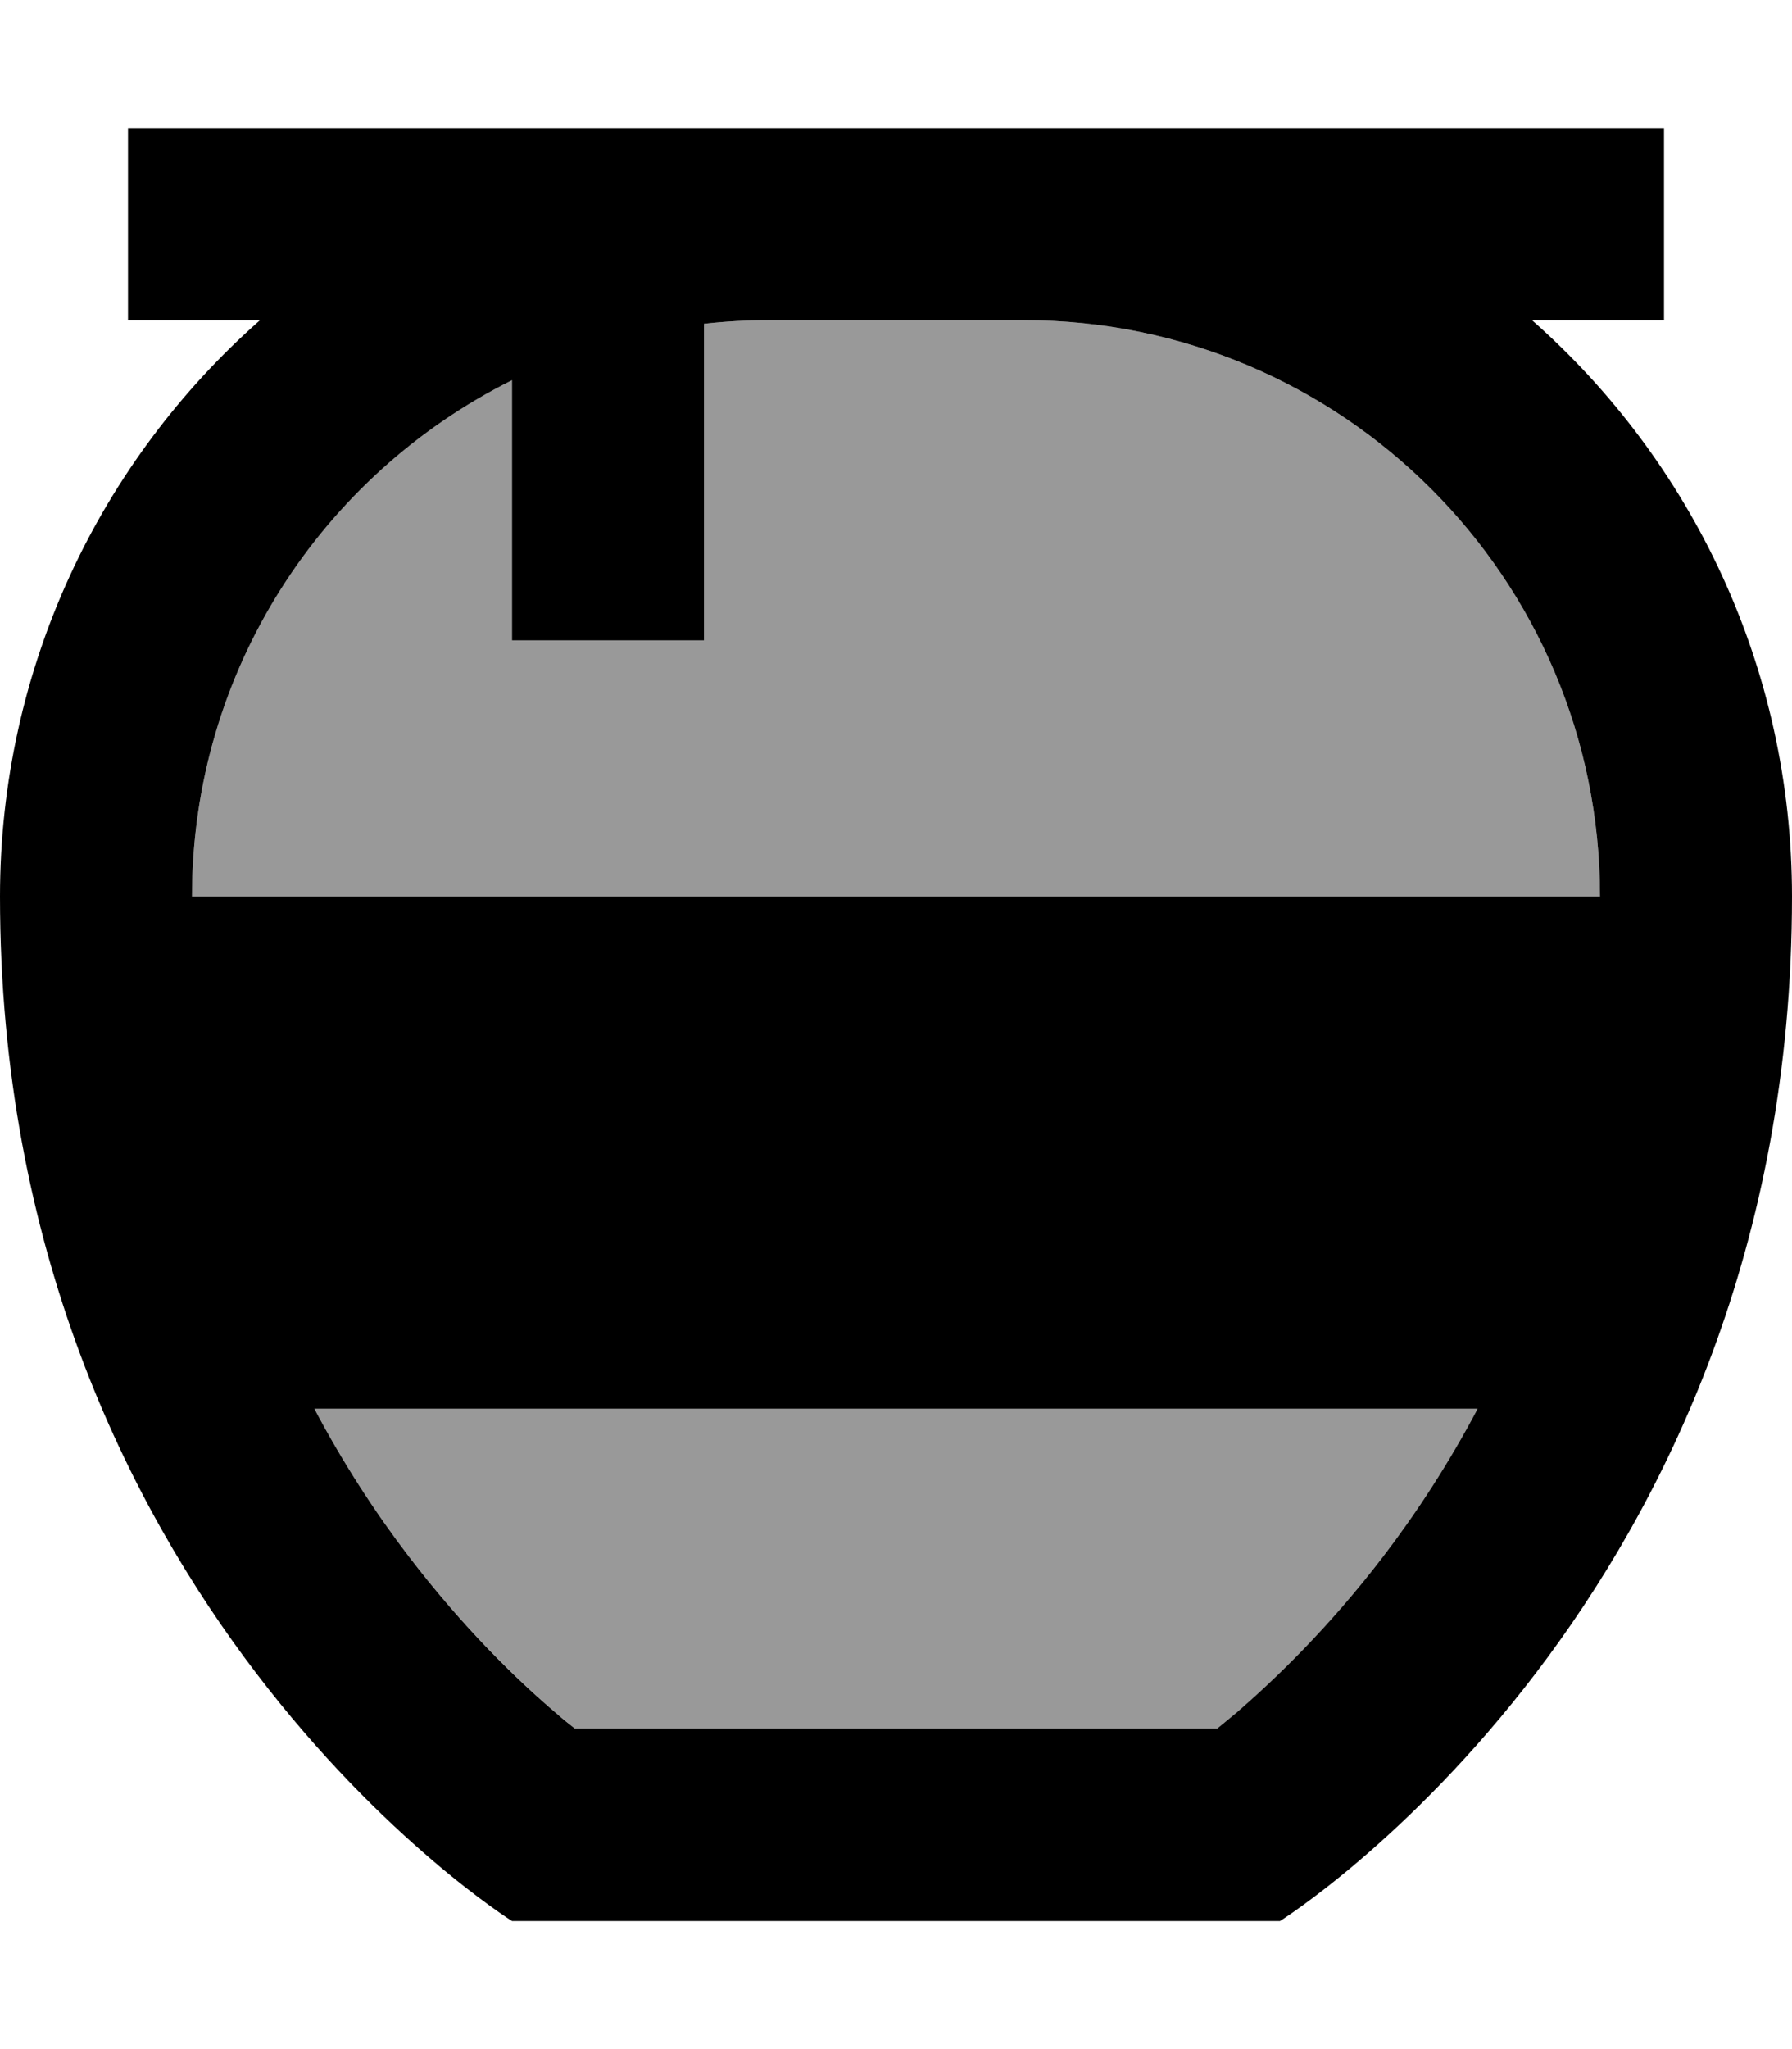
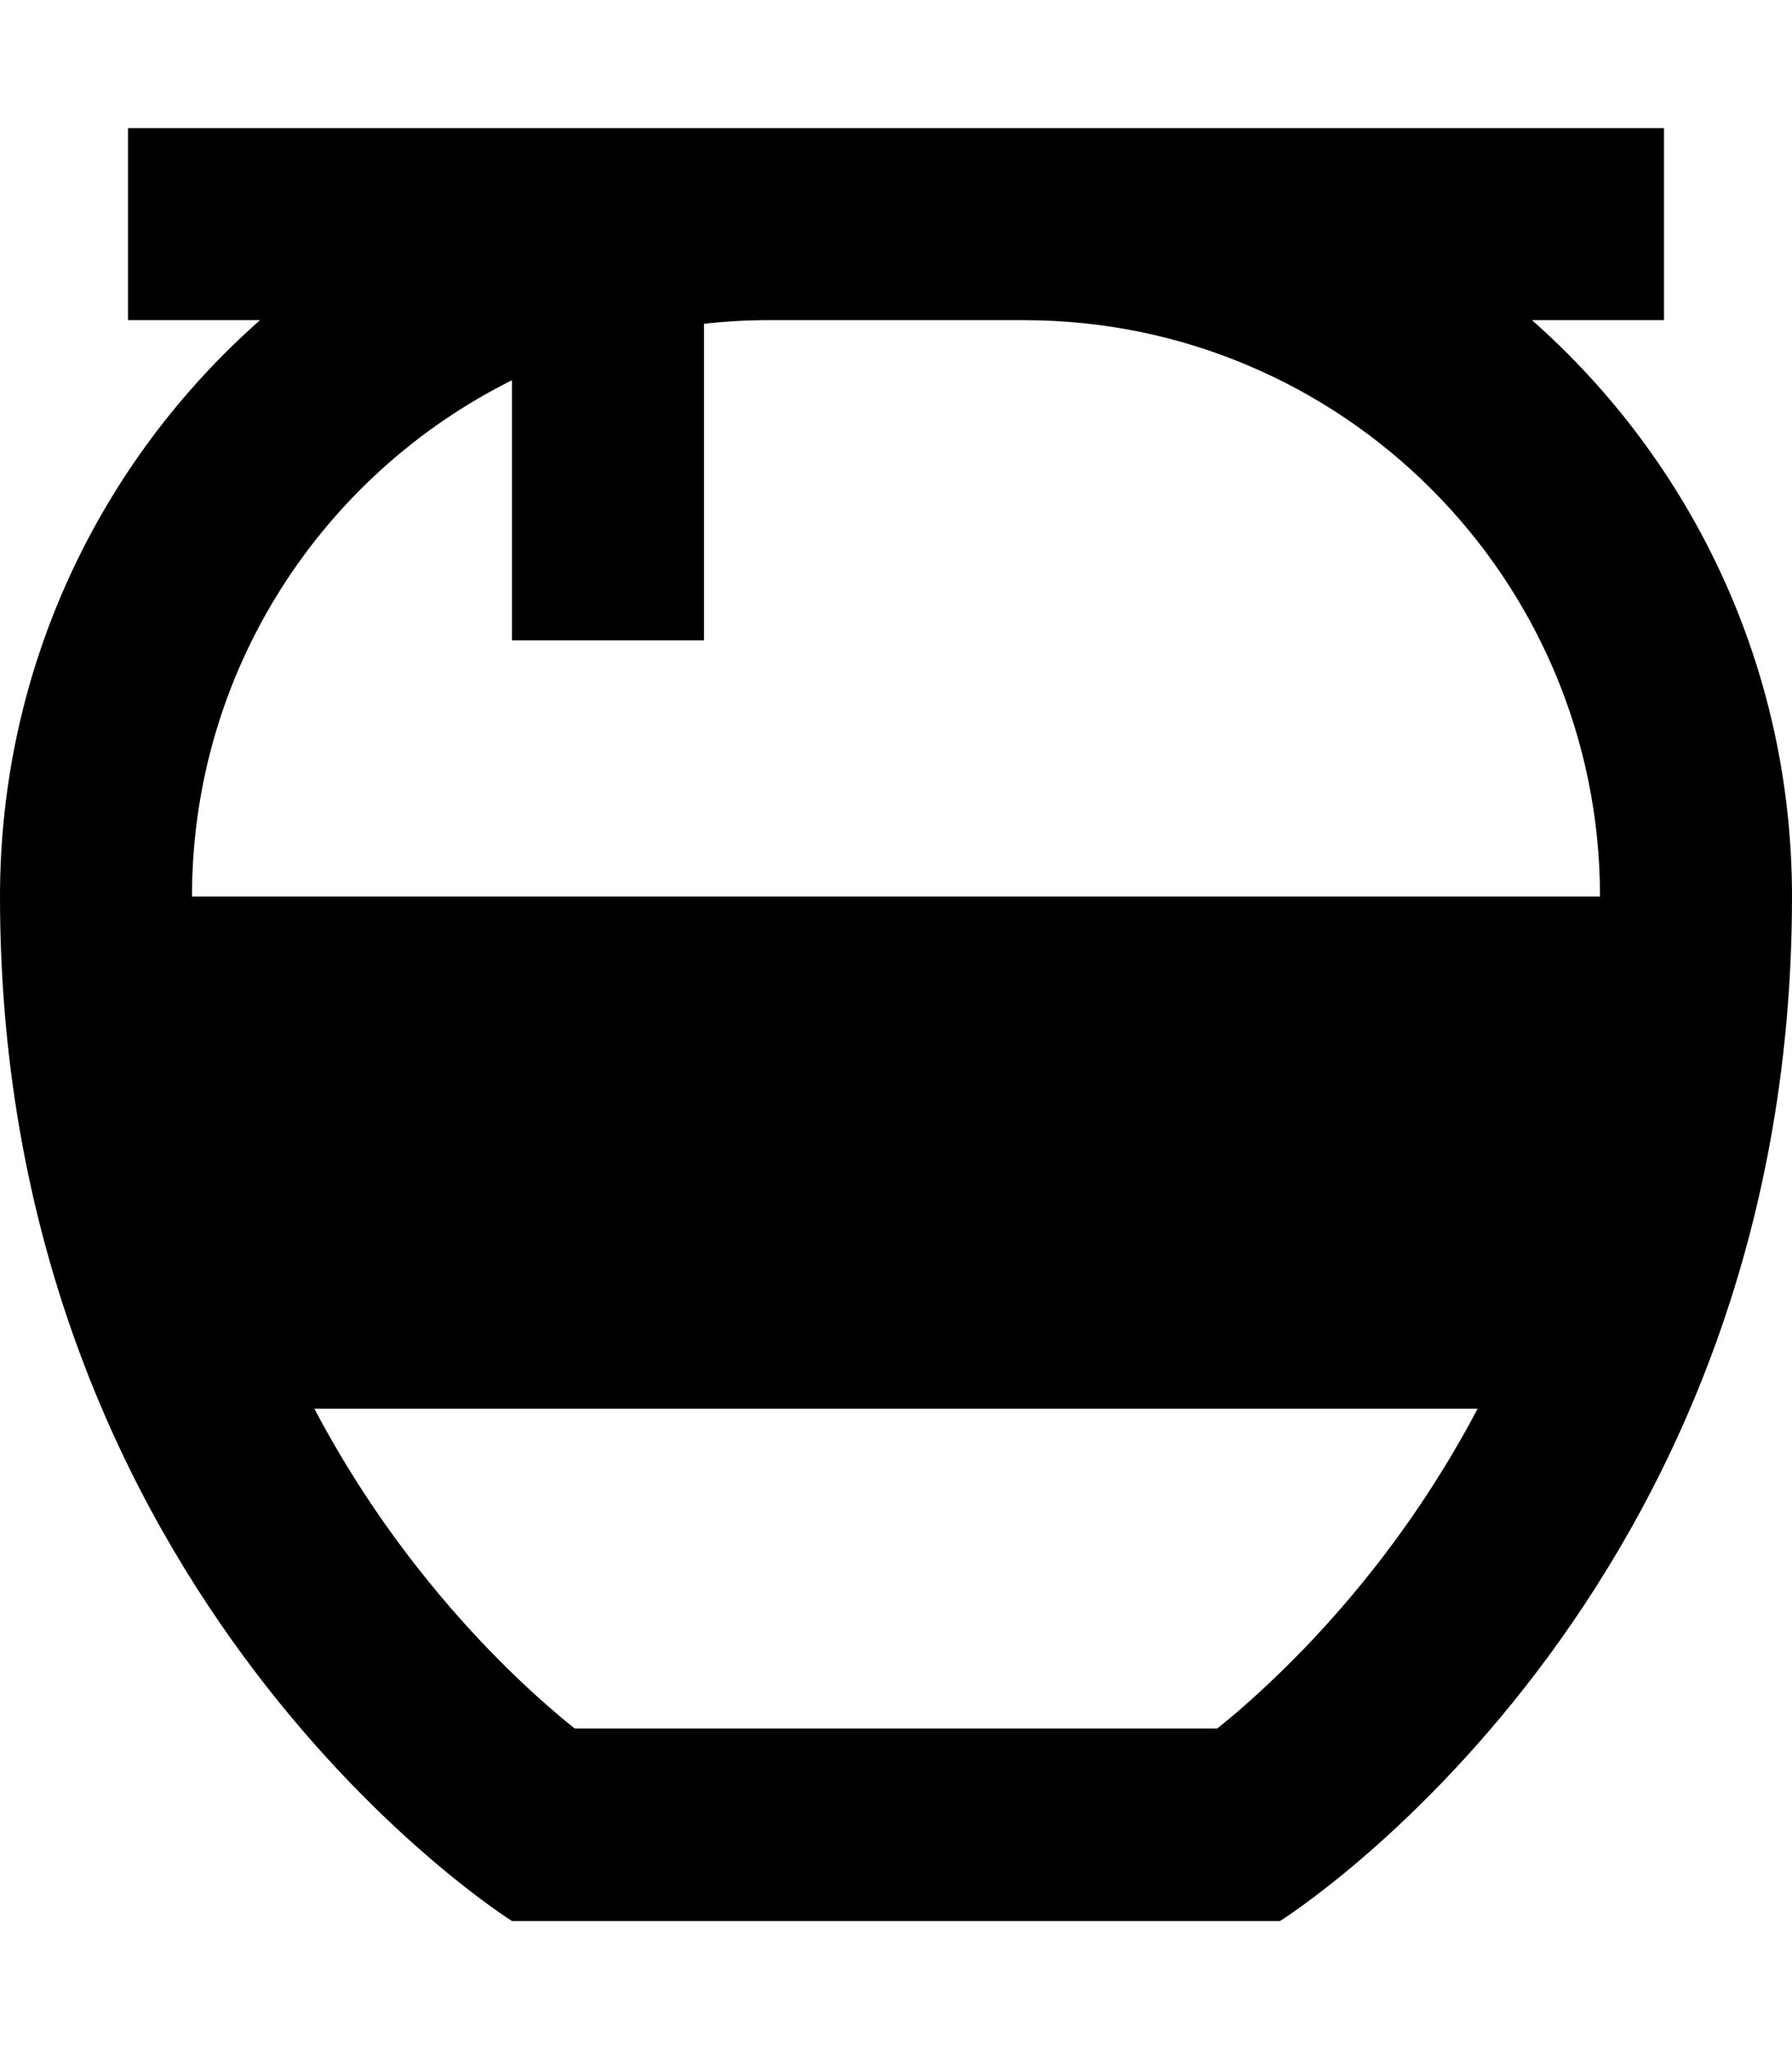
<svg xmlns="http://www.w3.org/2000/svg" viewBox="0 0 448 512">
  <defs>
    <style>.fa-secondary{opacity:.4}</style>
  </defs>
-   <path class="fa-secondary" d="M48 224c0-56.5 32.6-105.5 80-129l0 41 0 24 48 0 0-24 0-55.1c5.3-.6 10.6-.9 16-.9l64 0c79.5 0 144 64.5 144 144L48 224zM78.6 352l290.8 0c-7.4 14-15.5 26.3-23.6 36.9c-13.6 17.8-27.1 30.9-37 39.3c-1.6 1.4-3.1 2.6-4.5 3.7l-160.6 0c-1.4-1.1-2.9-2.4-4.5-3.7c-9.9-8.5-23.4-21.5-37-39.3C94.1 378.3 86 366 78.6 352z" />
  <path class="fa-primary" d="M448 224c0 176-128 256-128 256l-192 0s-128-80-128-256C0 166.7 25.1 115.2 65 80l-9 0L32 80l0-48 24 0 72 0 48 0 16 0 64 0 136 0 24 0 0 48-24 0-9 0c39.9 35.2 65 86.7 65 144zM48 224l352 0c0-79.5-64.5-144-144-144l-64 0c-5.4 0-10.7 .3-16 .9l0 55.1 0 24-48 0 0-24 0-41c-47.4 23.6-80 72.5-80 129zM78.6 352c7.4 14 15.5 26.3 23.6 36.9c13.6 17.8 27.1 30.9 37 39.3c1.6 1.4 3.1 2.6 4.5 3.7l160.6 0c1.4-1.1 2.9-2.4 4.5-3.7c9.9-8.5 23.4-21.5 37-39.3c8.1-10.6 16.2-22.9 23.6-36.9L78.6 352z" />
</svg>